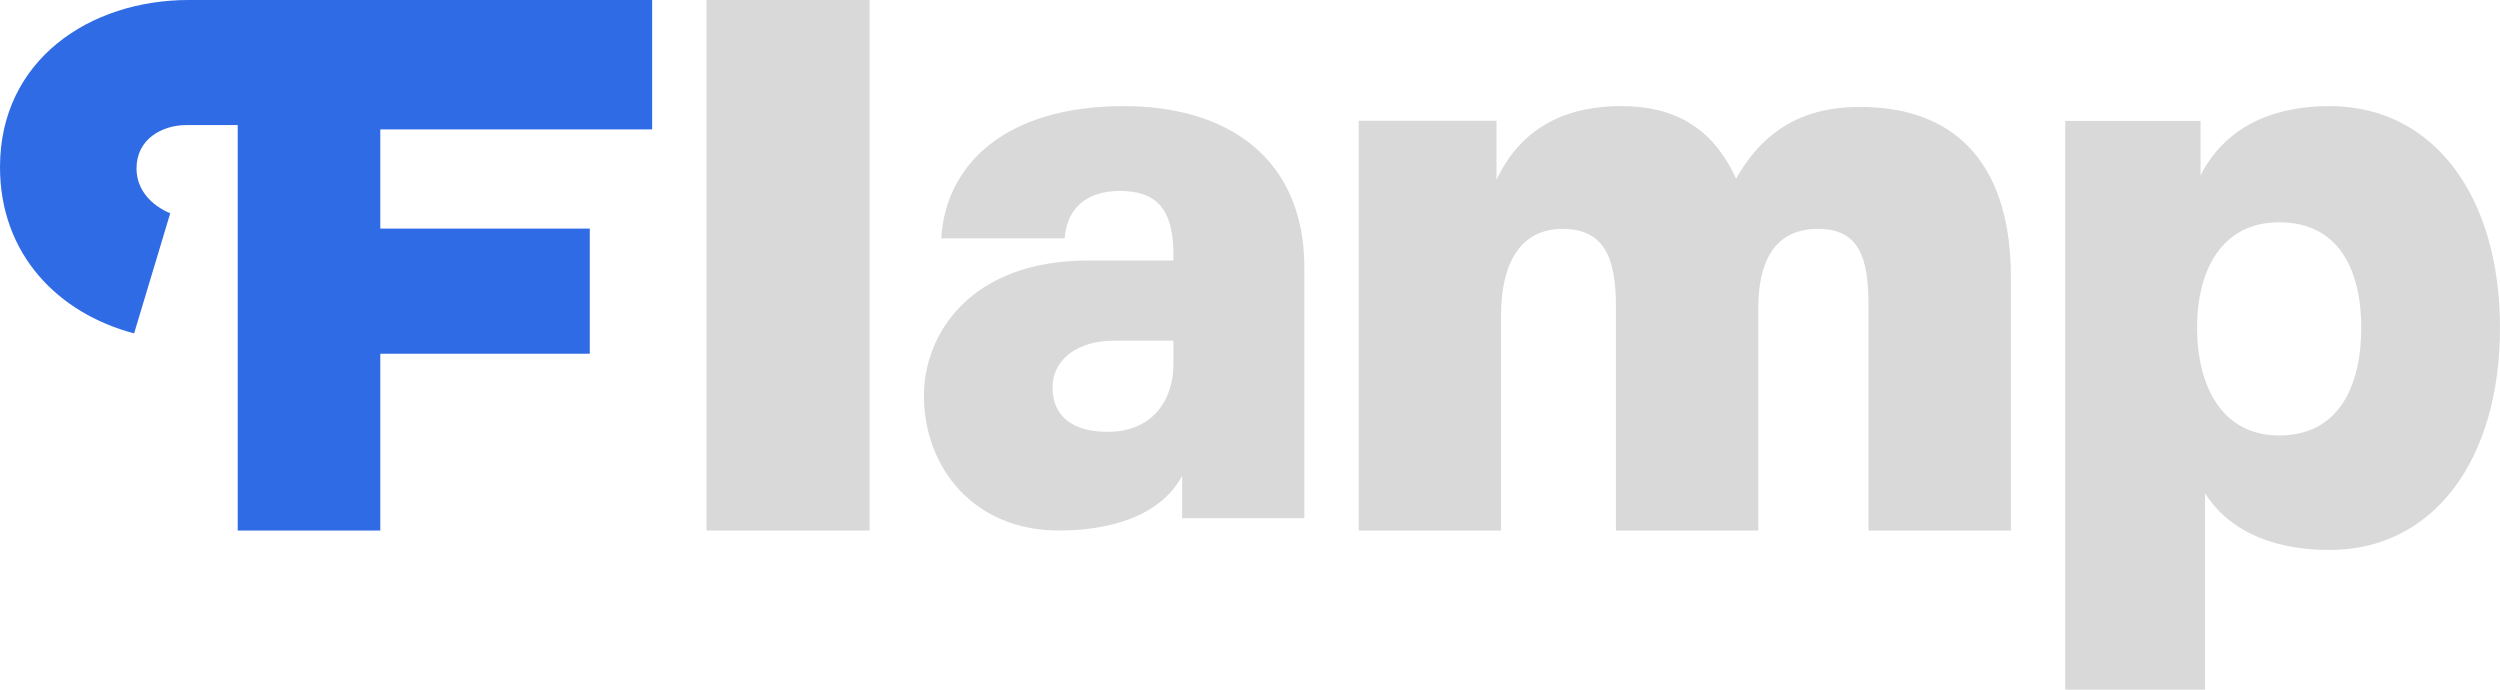
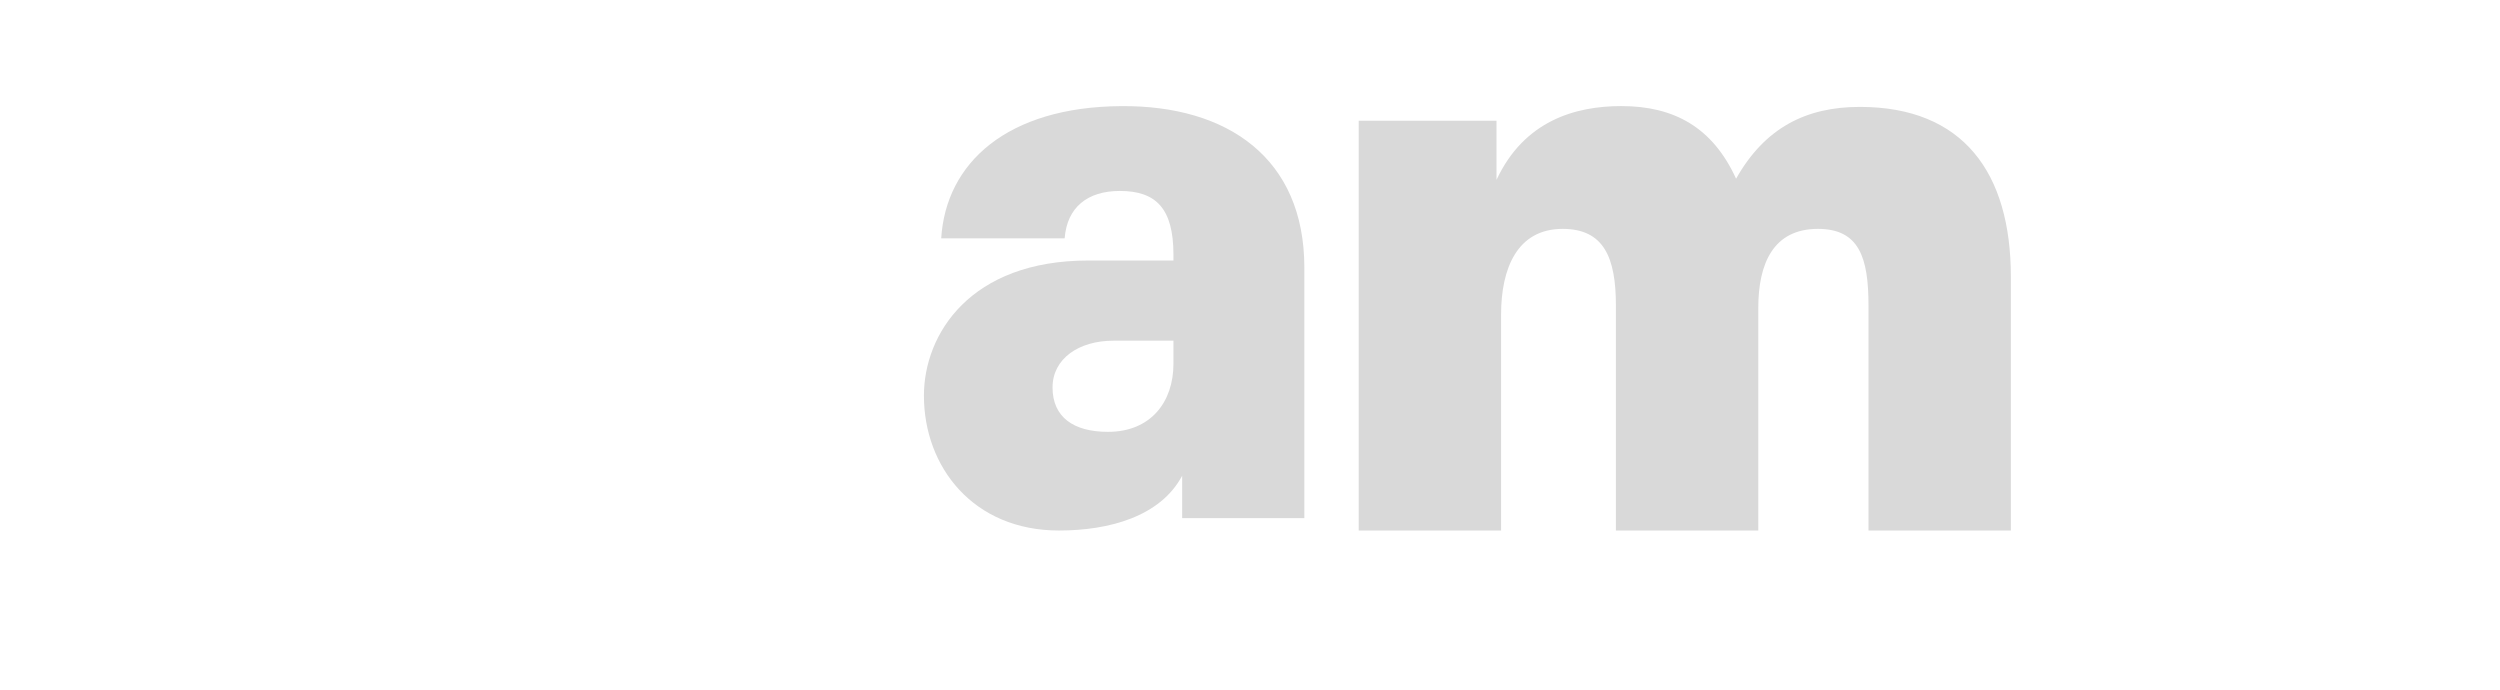
<svg xmlns="http://www.w3.org/2000/svg" width="58" height="16" viewBox="0 0 58 16" fill="none">
-   <path fill-rule="evenodd" clip-rule="evenodd" d="M15.13 3.002V0H4.377C2.087 0 0 1.388 0 3.876C0 5.895 1.341 7.266 3.111 7.735L3.949 4.949C3.521 4.769 3.167 4.412 3.167 3.908C3.167 3.222 3.763 2.902 4.322 2.902H5.515V12.308H8.823V8.206H13.683V5.304H8.823V3.002H15.13Z" fill="#2E6BE5" />
-   <path fill-rule="evenodd" clip-rule="evenodd" d="M51.052 4.067C51.68 2.843 52.877 2.461 54.038 2.461C56.508 2.461 58 4.615 58 7.601C58 10.646 56.475 12.759 54.043 12.759C52.904 12.759 51.785 12.424 51.157 11.446V16H47.913V2.806H51.052V4.067ZM52.876 10.103C54.271 10.103 54.781 8.939 54.781 7.601C54.781 6.282 54.271 5.157 52.876 5.157C51.537 5.157 50.972 6.282 50.972 7.601C50.972 8.939 51.537 10.103 52.876 10.103Z" fill="black" fill-opacity="0.15" />
  <path fill-rule="evenodd" clip-rule="evenodd" d="M40.277 4.146C39.735 2.955 38.837 2.461 37.615 2.461C36.542 2.461 35.358 2.804 34.719 4.173V2.801H31.522V12.308H34.825V7.299C34.825 6.229 35.198 5.31 36.253 5.31C37.213 5.31 37.489 5.98 37.489 7.089V12.308H40.792V7.147C40.792 6.114 41.14 5.31 42.176 5.31C43.136 5.31 43.349 5.98 43.349 7.089V12.308H46.652V6.42C46.652 4.01 45.547 2.48 43.148 2.48C41.906 2.48 40.946 2.96 40.277 4.146Z" fill="black" fill-opacity="0.15" />
-   <path fill-rule="evenodd" clip-rule="evenodd" d="M16.391 12.308H20.174V0H16.391V12.308Z" fill="black" fill-opacity="0.15" />
  <path fill-rule="evenodd" clip-rule="evenodd" d="M21.836 5.529H24.7C24.755 4.808 25.232 4.43 25.98 4.43C26.819 4.43 27.224 4.834 27.224 5.91V6.044H25.247C22.511 6.044 21.435 7.75 21.435 9.18C21.435 10.832 22.579 12.308 24.568 12.308C25.726 12.308 26.92 11.987 27.426 11.037V12.021H30.261V6.208C30.261 3.664 28.474 2.443 26.012 2.462C23.367 2.48 21.945 3.777 21.836 5.529ZM25.706 10.019C24.904 10.019 24.419 9.676 24.419 8.989C24.419 8.321 25.028 7.904 25.831 7.904H27.224V8.44C27.224 9.332 26.691 10.019 25.706 10.019Z" fill="black" fill-opacity="0.15" />
</svg>